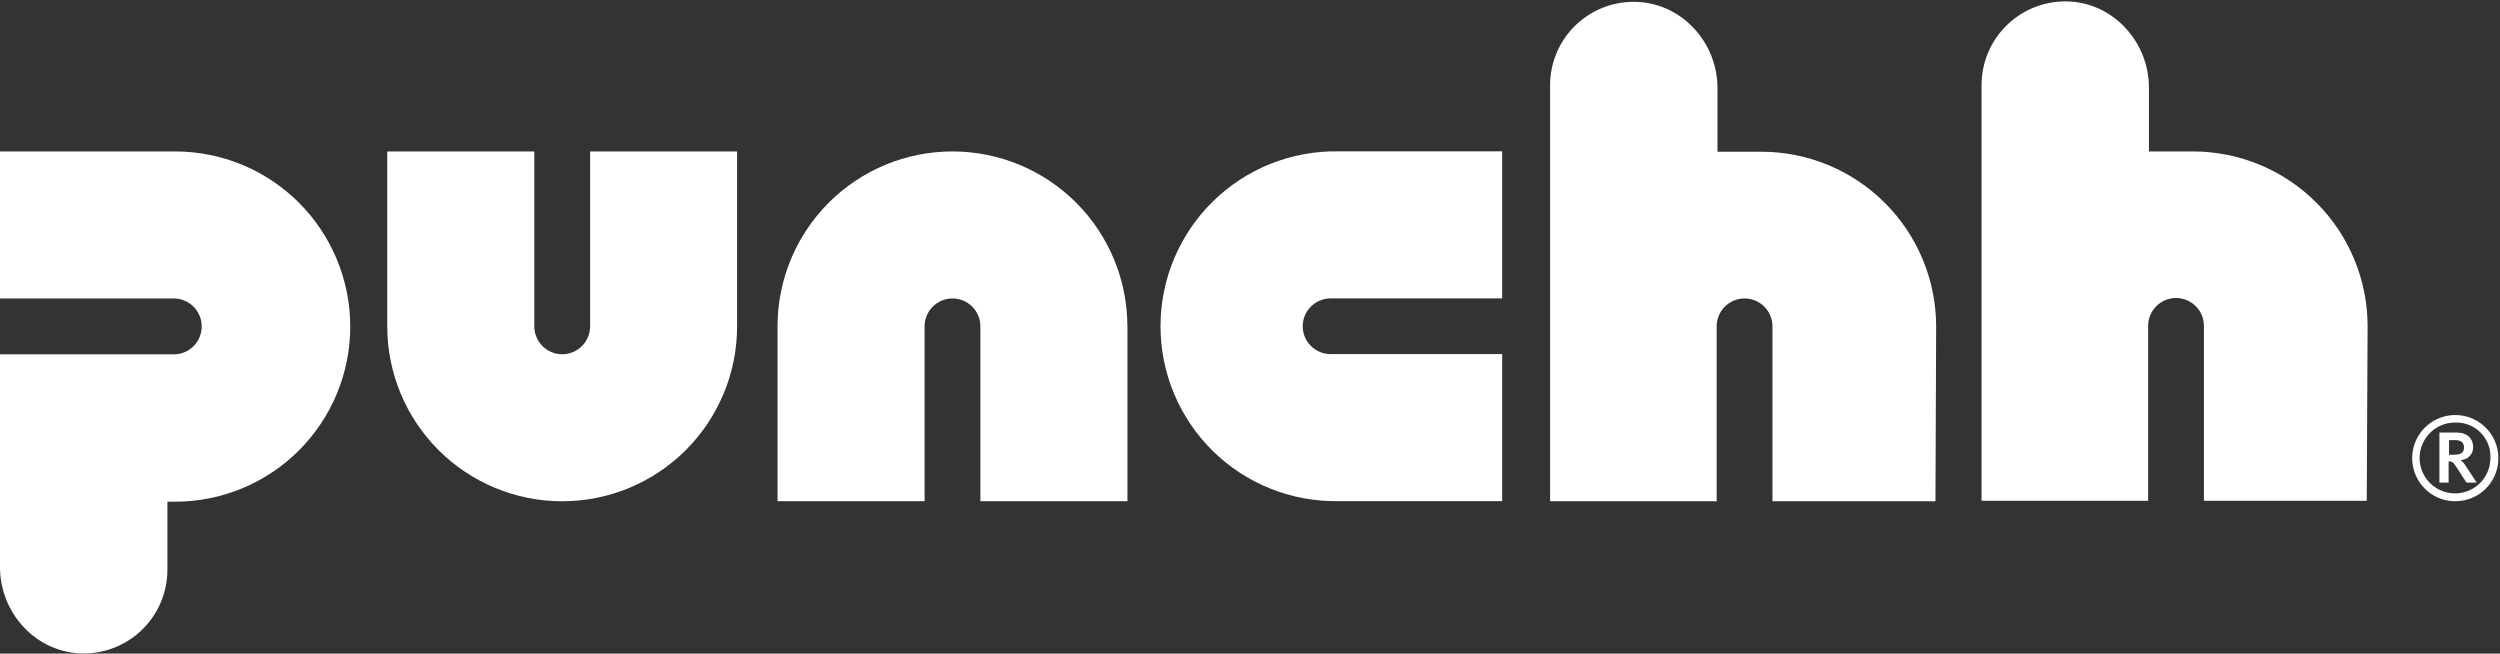
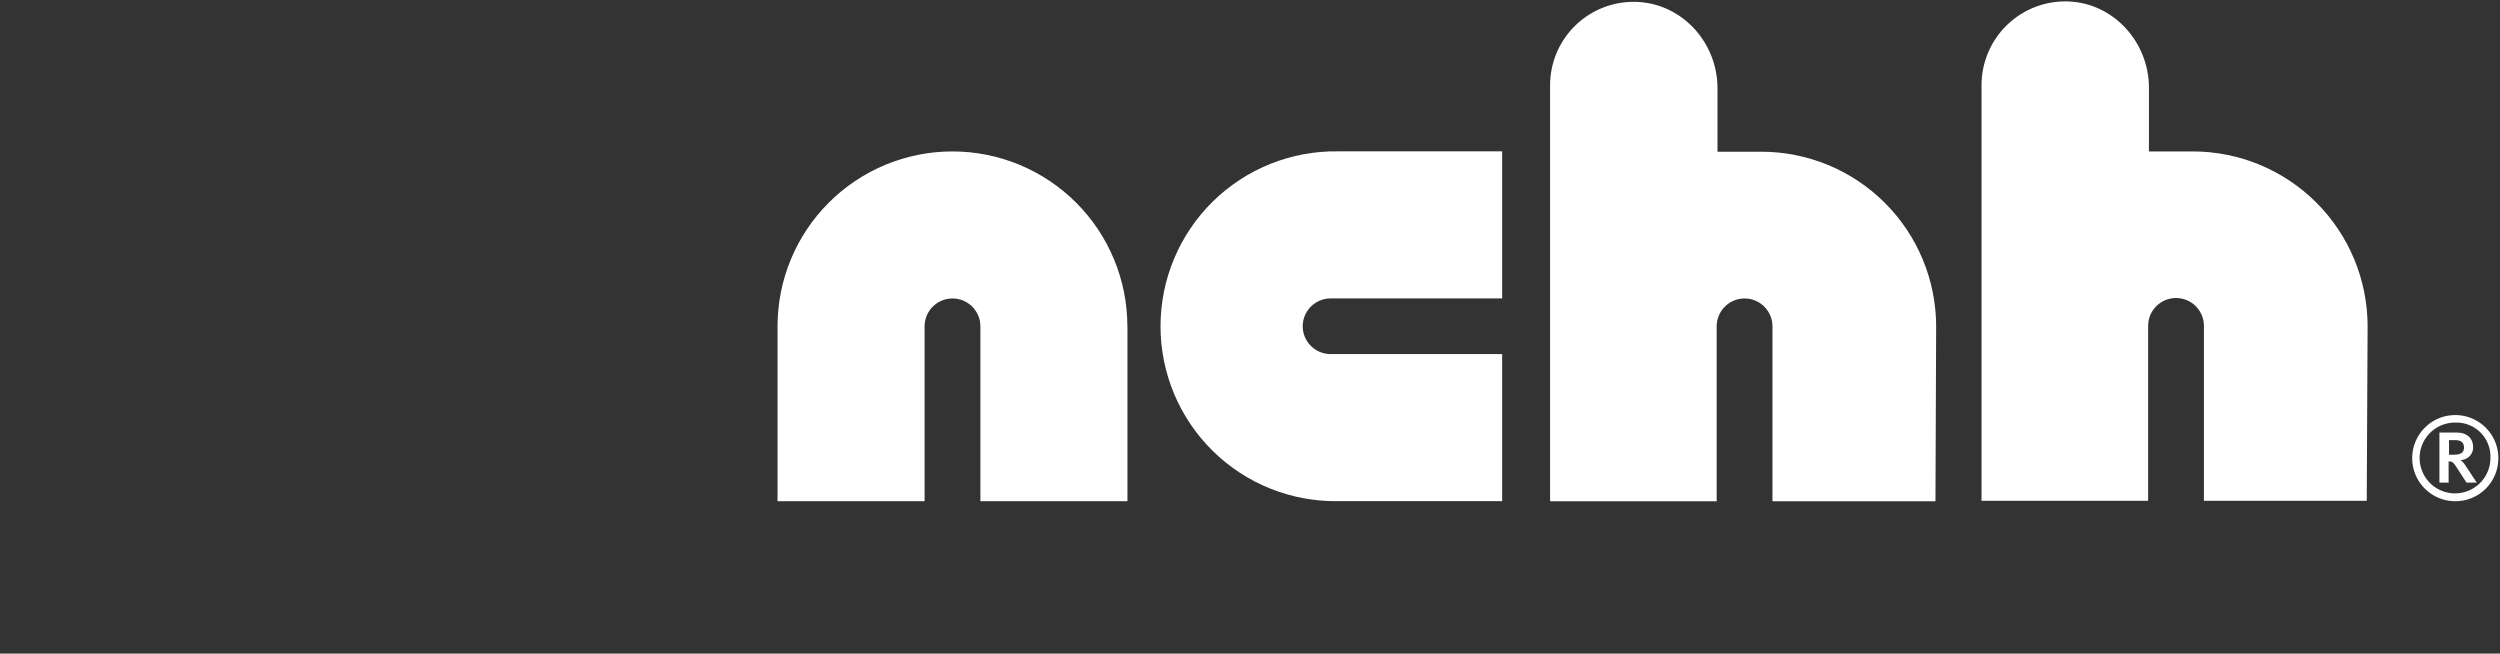
<svg xmlns="http://www.w3.org/2000/svg" width="612" height="160" viewBox="0 0 612 160" fill="none">
  <rect x="0" y="0" width="612" height="160" fill="#333333" stroke="none" />
  <g clip-path="url(#clip0_212_221)">
    <path d="M473.8 122.702H433.9V79.892C433.9 78.995 433.724 78.107 433.38 77.278C433.037 76.449 432.534 75.697 431.9 75.062C431.266 74.428 430.513 73.925 429.684 73.582C428.855 73.238 427.967 73.062 427.07 73.062C426.173 73.062 425.285 73.238 424.456 73.582C423.628 73.925 422.875 74.428 422.241 75.062C421.606 75.697 421.103 76.449 420.76 77.278C420.417 78.107 420.24 78.995 420.24 79.892V122.702H379.56C379.534 122.702 379.508 122.691 379.49 122.672C379.471 122.654 379.46 122.628 379.46 122.602V20.862C379.462 18.098 380.026 15.363 381.115 12.823C382.205 10.283 383.799 7.99 385.801 6.084C387.802 4.178 390.17 2.698 392.76 1.733C395.35 0.768 398.109 0.339 400.87 0.472C411.87 0.972 420.44 10.472 420.44 21.572V37.142H431.15C436.774 37.141 442.343 38.247 447.538 40.399C452.734 42.55 457.455 45.704 461.431 49.681C465.408 53.657 468.562 58.378 470.713 63.574C472.865 68.769 473.972 74.338 473.97 79.962L473.8 122.702Z" fill="white" />
    <path d="M579.59 79.891C579.593 68.539 575.086 57.65 567.062 49.62C559.037 41.59 548.152 37.076 536.8 37.071H526.06V21.471C526.06 10.471 517.6 0.871 506.49 0.361C503.732 0.238 500.977 0.674 498.391 1.643C495.805 2.611 493.442 4.092 491.442 5.996C489.443 7.9 487.848 10.189 486.755 12.724C485.662 15.26 485.092 17.99 485.08 20.751V122.501C485.08 122.514 485.083 122.527 485.088 122.539C485.093 122.551 485.1 122.562 485.109 122.572C485.119 122.581 485.13 122.588 485.142 122.593C485.154 122.598 485.167 122.601 485.18 122.601H525.86V79.781C525.86 77.97 526.58 76.232 527.861 74.951C529.141 73.671 530.879 72.951 532.69 72.951C534.501 72.951 536.239 73.671 537.52 74.951C538.8 76.232 539.52 77.97 539.52 79.781V122.601H579.38L579.59 79.891V79.891Z" fill="white" />
    <path d="M318.9 79.891C318.899 78.993 319.075 78.104 319.417 77.274C319.76 76.444 320.263 75.69 320.897 75.055C321.532 74.42 322.285 73.916 323.114 73.572C323.944 73.228 324.833 73.051 325.73 73.051H367.73V37.051H327.57C321.893 36.964 316.255 38.008 310.984 40.12C305.713 42.233 300.916 45.373 296.87 49.357C292.824 53.342 289.611 58.091 287.418 63.328C285.225 68.566 284.096 74.188 284.096 79.866C284.096 85.544 285.225 91.166 287.418 96.403C289.611 101.641 292.824 106.39 296.87 110.375C300.916 114.359 305.713 117.499 310.984 119.612C316.255 121.724 321.893 122.768 327.57 122.681H367.73V86.681H325.73C323.919 86.681 322.182 85.961 320.901 84.68C319.62 83.4 318.9 81.662 318.9 79.851" fill="white" />
    <path d="M275.98 79.891C275.98 68.535 271.469 57.643 263.438 49.613C255.408 41.583 244.517 37.071 233.16 37.071C221.803 37.071 210.912 41.583 202.882 49.613C194.851 57.643 190.34 68.535 190.34 79.891V122.701H226.34V79.891C226.34 78.08 227.06 76.343 228.341 75.062C229.621 73.781 231.359 73.061 233.17 73.061C234.982 73.061 236.719 73.781 238 75.062C239.281 76.343 240 78.08 240 79.891V122.701H276V79.891H275.98Z" fill="white" />
-     <path d="M144.46 37.071V79.891C144.46 81.703 143.74 83.44 142.46 84.721C141.179 86.002 139.441 86.721 137.63 86.721C135.819 86.721 134.081 86.002 132.801 84.721C131.52 83.44 130.8 81.703 130.8 79.891V37.071H94.8V79.891C94.8 91.248 99.311 102.139 107.342 110.17C115.372 118.2 126.263 122.711 137.62 122.711C148.977 122.711 159.868 118.2 167.898 110.17C175.929 102.139 180.44 91.248 180.44 79.891V37.071H144.46Z" fill="white" />
-     <path d="M42.8 37.071H0V73.071H42.8C44.568 73.139 46.24 73.889 47.467 75.163C48.693 76.438 49.379 78.138 49.379 79.906C49.379 81.675 48.693 83.375 47.467 84.65C46.24 85.924 44.568 86.674 42.8 86.741H0V138.831C0 149.831 8.46 159.431 19.57 159.941C22.329 160.065 25.084 159.63 27.671 158.663C30.257 157.695 32.621 156.214 34.621 154.31C36.621 152.405 38.215 150.116 39.308 147.58C40.401 145.044 40.969 142.313 40.98 139.551V122.811H42.92C48.55 122.805 54.123 121.689 59.322 119.529C64.52 117.368 69.243 114.205 73.219 110.22C77.195 106.234 80.347 101.504 82.496 96.301C84.644 91.097 85.747 85.521 85.74 79.891C85.733 74.262 84.618 68.688 82.458 63.489C80.297 58.291 77.134 53.569 73.148 49.592C69.163 45.616 64.433 42.464 59.229 40.316C54.026 38.167 48.45 37.065 42.82 37.071" fill="white" />
    <path d="M601.1 122.702C599.009 122.712 596.962 122.101 595.22 120.945C593.477 119.79 592.117 118.143 591.313 116.213C590.508 114.283 590.295 112.158 590.7 110.107C591.106 108.055 592.112 106.171 593.59 104.693C595.069 103.214 596.953 102.208 599.004 101.803C601.055 101.397 603.181 101.611 605.11 102.415C607.04 103.22 608.687 104.58 609.843 106.322C610.998 108.065 611.61 110.112 611.6 112.202C611.597 114.986 610.49 117.656 608.522 119.624C606.553 121.593 603.884 122.7 601.1 122.702V122.702ZM601.1 103.442C599.38 103.421 597.693 103.911 596.252 104.85C594.812 105.79 593.684 107.137 593.011 108.72C592.338 110.303 592.151 112.05 592.474 113.739C592.797 115.428 593.615 116.983 594.824 118.207C596.033 119.43 597.578 120.266 599.264 120.608C600.949 120.951 602.698 120.784 604.289 120.13C605.879 119.475 607.239 118.363 608.196 116.933C609.152 115.504 609.662 113.822 609.66 112.102C609.707 110.961 609.519 109.822 609.107 108.757C608.694 107.691 608.067 106.722 607.264 105.91C606.461 105.097 605.499 104.459 604.439 104.035C603.378 103.61 602.242 103.408 601.1 103.442V103.442ZM603.8 118.142L601.15 114.062C600.54 113.142 600.23 112.942 599.42 112.942V118.142H597.17V105.882H601.35C604.01 105.882 605.43 107.412 605.43 109.452C605.441 109.862 605.369 110.269 605.221 110.651C605.072 111.033 604.849 111.381 604.564 111.675C604.279 111.969 603.938 112.204 603.561 112.365C603.185 112.526 602.78 112.61 602.37 112.612C602.939 113.106 603.422 113.691 603.8 114.342L606.3 118.142H603.8ZM601.05 107.742H599.52V111.312H600.74C602.07 111.312 603.19 111.002 603.19 109.572C603.19 108.452 602.58 107.742 601.05 107.742" fill="white" />
  </g>
  <defs>
    <clipPath id="clip0_212_221">
      <rect width="611.6" height="159.621" fill="white" transform="translate(0 0.341)" />
    </clipPath>
  </defs>
</svg>